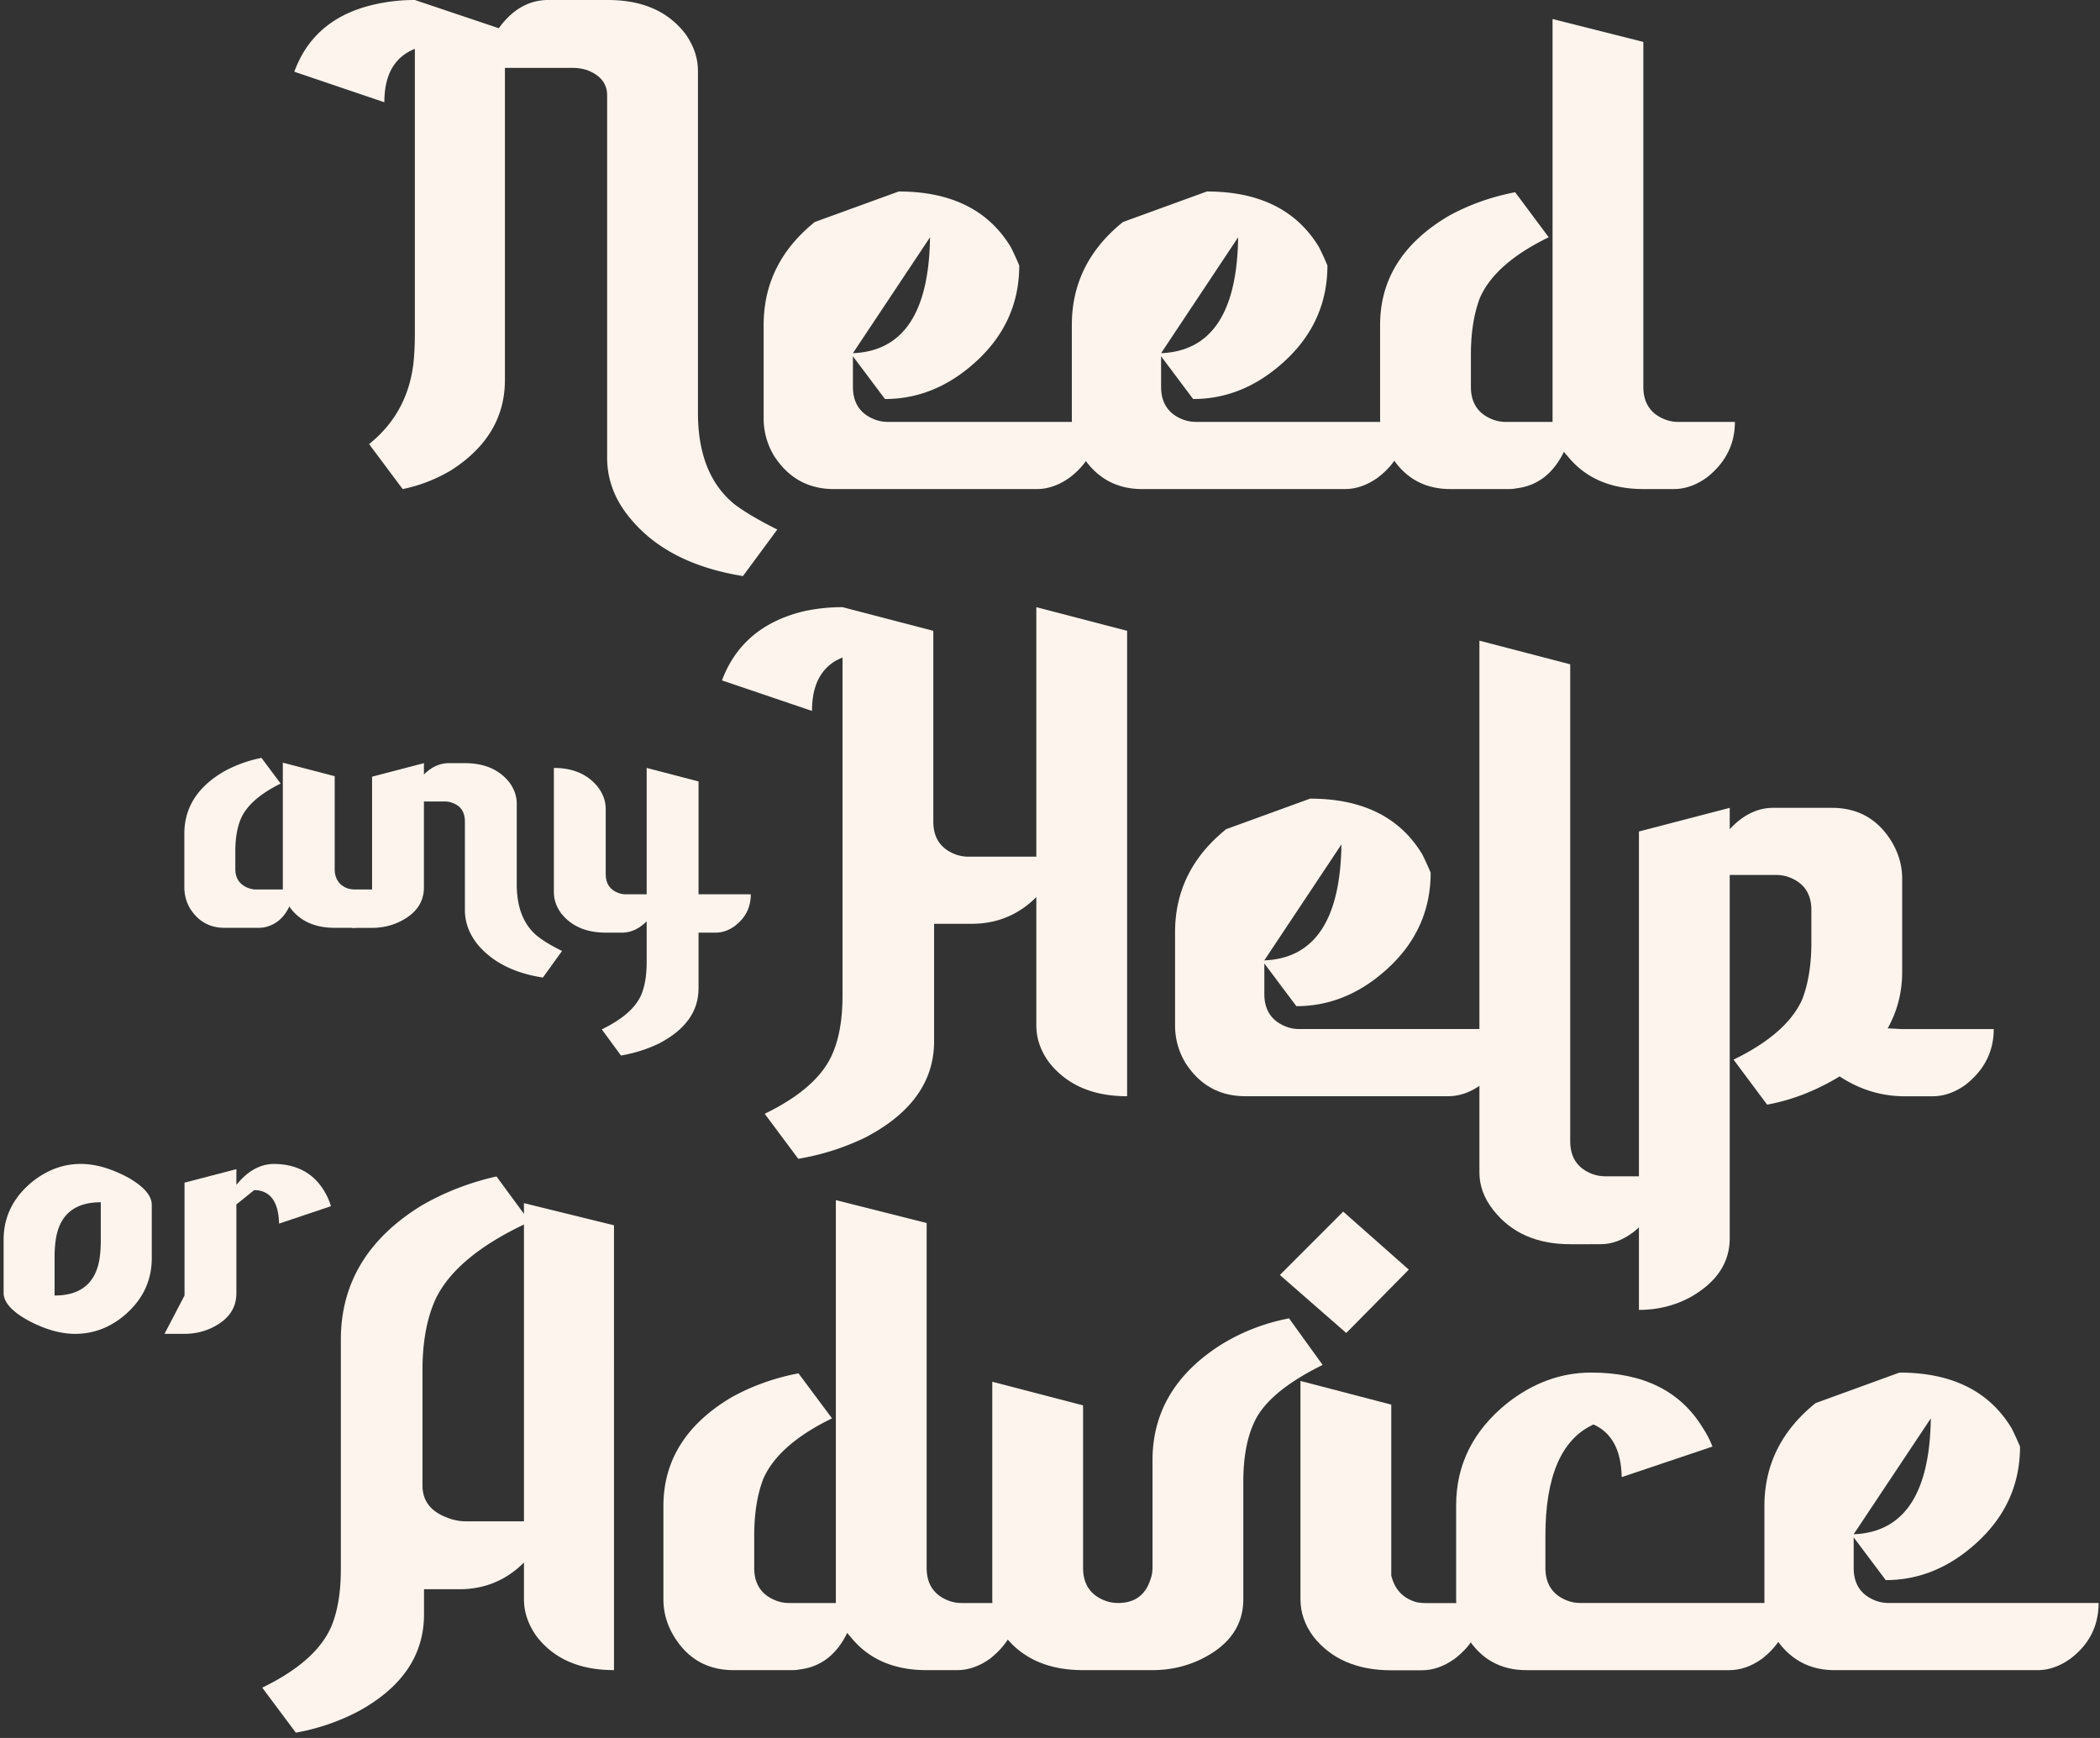
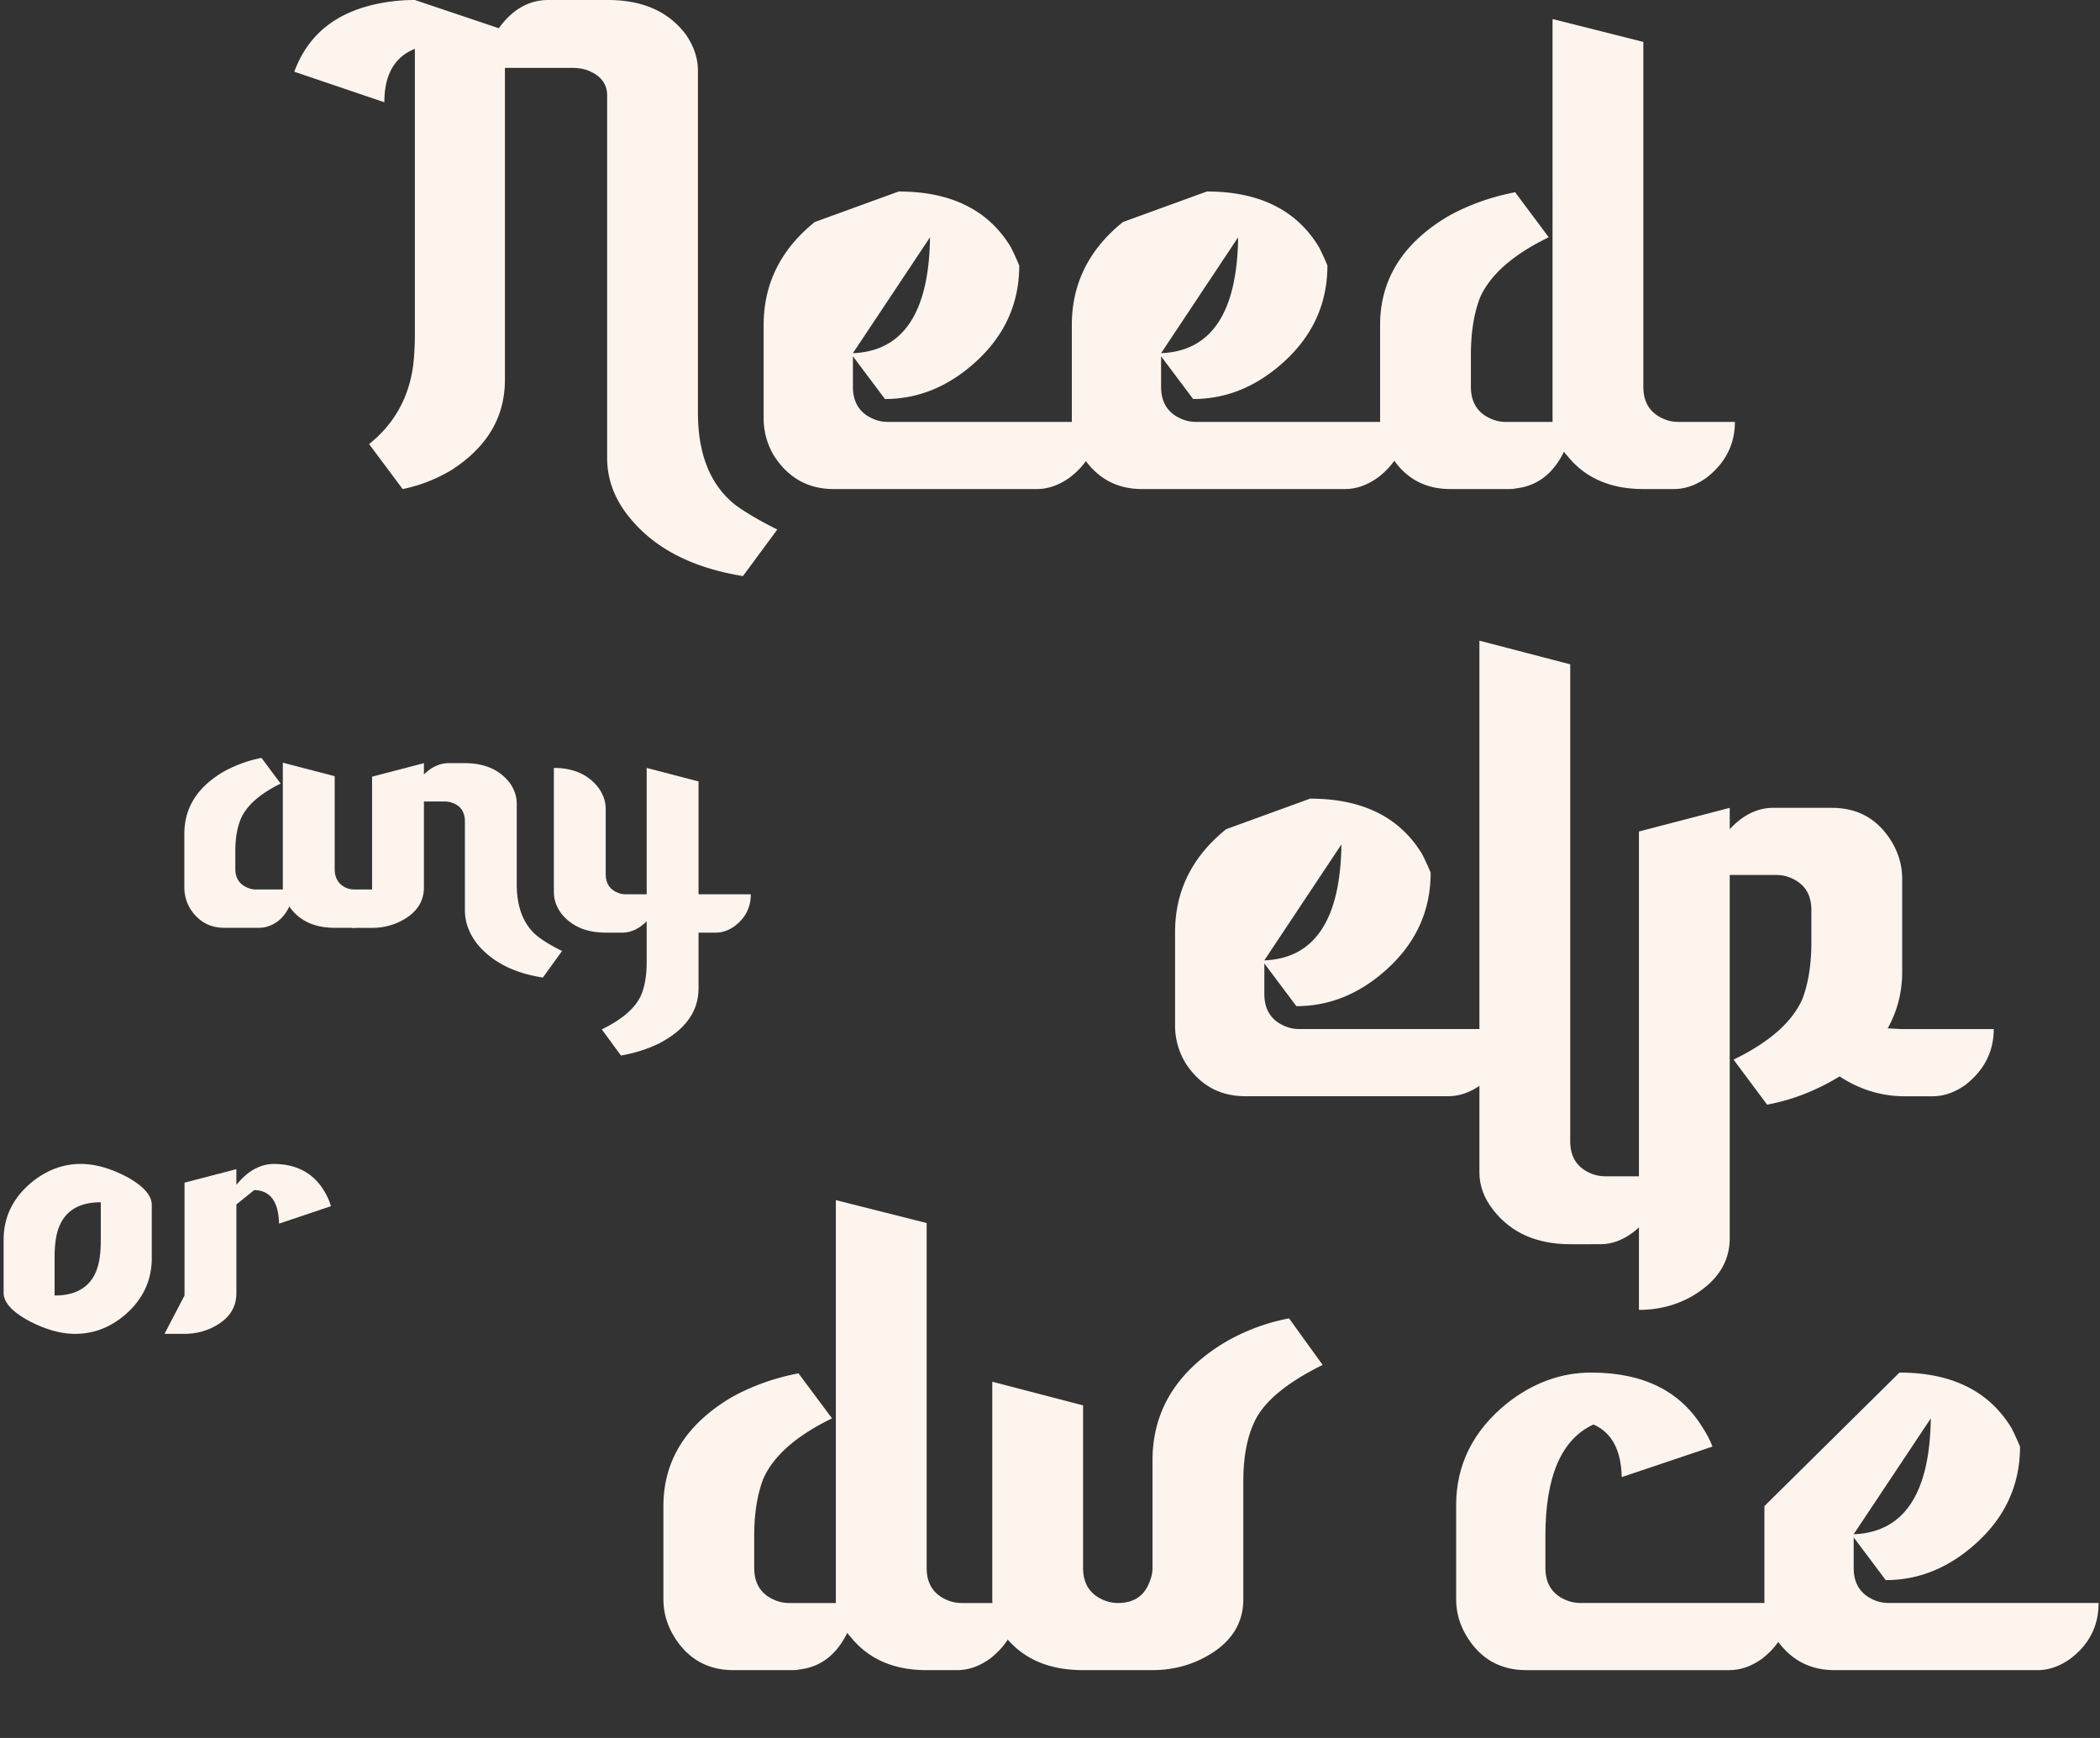
<svg xmlns="http://www.w3.org/2000/svg" width="203" height="168" viewBox="0 0 203 168">
  <rect x="0" y="0" width="203" height="168" fill="#333333" stroke="none" />
  <defs>
    <clipPath id="n9zla">
      <path d="M170.56 132.68h32.305v28.765H170.56z" />
    </clipPath>
  </defs>
  <g>
    <g transform="rotate(-360 1267.5 1344)">
      <path fill="#fcf4ed" d="M40.104 32.23V4.72c-1.968.787-2.95 2.508-2.95 5.164l-8.704-2.95c1.328-3.639 4.13-5.851 8.408-6.639A17.355 17.355 0 0 1 40.104 0l8.114 2.729C49.495.959 51.044.049 52.864 0h5.9c3.344 0 5.851 1.105 7.524 3.32.786 1.13 1.18 2.31 1.18 3.538v33.044c0 3.983 1.18 6.933 3.541 8.85.983.739 2.36 1.55 4.13 2.434l-3.32 4.5c-4.867-.787-8.508-2.656-10.917-5.605-1.474-1.77-2.212-3.713-2.212-5.826V9.219c0-1.131-.638-1.941-1.916-2.433a4.4 4.4 0 0 0-1.403-.223h-6.563v30.168c0 3.589-1.723 6.49-5.163 8.704-1.475.884-3.05 1.5-4.721 1.842l-3.246-4.35c2.458-1.966 3.884-4.55 4.28-7.746.097-.885.146-1.868.146-2.95" />
    </g>
    <g transform="rotate(-360 1267.5 1344)">
      <path fill="#fcf4ed" d="M86.875 18.51c5.064 0 8.676 1.794 10.84 5.383.296.59.567 1.18.812 1.77 0 3.935-1.622 7.229-4.867 9.884-2.46 2.018-5.163 3.024-8.114 3.024l-3.097-4.13v2.95c0 1.574.713 2.631 2.139 3.172.392.147.811.22 1.253.22h20.284c0 2.214-.912 4.008-2.73 5.386-1.033.737-2.09 1.106-3.17 1.106H80.603c-2.458 0-4.376-1.058-5.752-3.171a6.959 6.959 0 0 1-1.032-3.69v-8.998c0-3.982 1.646-7.3 4.941-9.955zm-4.429 15.63c4.873-.195 7.357-3.93 7.456-11.203z" />
    </g>
    <g transform="rotate(-360 1267.5 1344)">
      <path fill="#fcf4ed" d="M116.665 18.51c5.064 0 8.676 1.794 10.84 5.383.296.59.567 1.18.812 1.77 0 3.935-1.622 7.229-4.867 9.884-2.46 2.018-5.163 3.024-8.114 3.024l-3.097-4.13v2.95c0 1.574.713 2.631 2.139 3.172.392.147.811.22 1.253.22h20.284c0 2.214-.912 4.008-2.73 5.386-1.033.737-2.09 1.106-3.17 1.106h-19.621c-2.458 0-4.376-1.058-5.752-3.171a6.959 6.959 0 0 1-1.032-3.69v-8.998c0-3.982 1.646-7.3 4.941-9.955zm-4.426 15.63c4.867-.195 7.35-3.93 7.448-11.203z" />
    </g>
    <g transform="rotate(-360 1267.5 1344)">
      <path fill="#fcf4ed" d="M142.187 34.292v3.098c0 1.575.713 2.633 2.14 3.172.393.148.81.222 1.252.222h4.501V1.84l8.777 2.212V37.39c0 1.575.713 2.633 2.137 3.172.394.148.812.222 1.256.222h5.457c0 2.164-.91 3.958-2.729 5.384-1.033.738-2.09 1.105-3.172 1.105h-2.949c-3.198 0-5.655-1.08-7.376-3.245a1.573 1.573 0 0 1-.295-.367c-1.032 2.113-2.559 3.293-4.573 3.54a3.51 3.51 0 0 1-.664.072h-5.753c-2.508 0-4.426-1.08-5.753-3.245-.69-1.13-1.033-2.334-1.033-3.613v-8.999c0-4.425 2.214-7.94 6.638-10.547 1.967-1.08 4.106-1.844 6.417-2.287l3.245 4.353c-3.442 1.673-5.655 3.614-6.638 5.826-.59 1.525-.885 3.368-.885 5.531" />
    </g>
    <g transform="rotate(-360 1267.5 1344)">
-       <path fill="#fcf4ed" d="M81.444 63.558c-1.968.788-2.95 2.507-2.95 5.163L69.79 65.77c1.328-3.54 4.008-5.777 8.04-6.713a17.785 17.785 0 0 1 3.614-.367l8.777 2.286v18.439c0 1.575.713 2.631 2.139 3.172a3.56 3.56 0 0 0 1.254.222h6.564V58.69l8.777 2.286v44.991c-3.295 0-5.802-1.081-7.523-3.245-.837-1.131-1.254-2.334-1.254-3.613V86.716c-1.671 1.673-3.687 2.533-6.048 2.581h-3.834v11.36c0 3.884-2.214 6.982-6.64 9.293a23.856 23.856 0 0 1-6.49 2.065l-3.245-4.352c3.44-1.67 5.63-3.613 6.563-5.827.64-1.475.96-3.343.96-5.604z" />
-     </g>
+       </g>
    <g transform="rotate(-360 1267.5 1344)">
      <path fill="#fcf4ed" d="M126.645 77.2c5.064 0 8.676 1.794 10.84 5.383.296.59.567 1.18.812 1.77 0 3.935-1.622 7.229-4.867 9.884-2.46 2.018-5.163 3.024-8.114 3.024l-3.097-4.13v2.95c0 1.574.713 2.631 2.139 3.172.392.147.811.22 1.253.22h20.284c0 2.214-.912 4.008-2.73 5.386-1.033.737-2.09 1.106-3.17 1.106h-19.621c-2.458 0-4.376-1.058-5.752-3.171a6.959 6.959 0 0 1-1.032-3.69v-8.998c0-3.982 1.646-7.3 4.941-9.955zm-4.429 15.635c4.873-.196 7.357-3.933 7.456-11.21z" />
    </g>
    <g transform="rotate(-360 1267.5 1344)">
      <path fill="#fcf4ed" d="M151.787 120.271c-3.244 0-5.729-1.107-7.449-3.32-.885-1.131-1.328-2.335-1.328-3.613V61.93l8.777 2.286v46.097c0 1.574.713 2.631 2.14 3.172.393.148.81.221 1.252.221h5.46c0 2.163-.91 3.958-2.73 5.385-1.033.786-2.091 1.18-3.171 1.18z" />
    </g>
    <g transform="rotate(-360 1267.5 1344)">
      <path fill="#fcf4ed" d="M175.1 91.07v-3.098c0-1.574-.714-2.63-2.14-3.17a3.521 3.521 0 0 0-1.252-.222h-4.501v35.108c0 2.36-1.254 4.252-3.761 5.68-1.525.835-3.198 1.253-5.016 1.253V80.376l8.777-2.286v2.065c1.228-1.328 2.582-2.016 4.057-2.065h5.827c2.508 0 4.426 1.081 5.753 3.244.689 1.132 1.033 2.337 1.033 3.614v8.999c0 1.968-.467 3.788-1.4 5.458l1.4.073h8.85c0 2.164-.91 3.96-2.729 5.386-1.033.737-2.09 1.106-3.17 1.106h-2.95c-2.165-.048-4.181-.69-6.049-1.92-2.263 1.379-4.598 2.287-7.007 2.73l-3.245-4.351c3.44-1.672 5.654-3.614 6.638-5.827.59-1.523.885-3.368.885-5.532" />
    </g>
    <g transform="rotate(-360 1267.5 1344)">
      <path fill="#fcf4ed" d="M12.439 113.857c1.46.843 2.204 1.7 2.232 2.57v5.18c0 2.276-.942 4.17-2.822 5.687-1.375 1.096-2.906 1.643-4.591 1.643-1.432 0-2.976-.45-4.634-1.348-1.49-.843-2.247-1.698-2.274-2.57v-5.18c0-2.245.942-4.127 2.822-5.645 1.432-1.124 2.976-1.684 4.634-1.684 1.432 0 2.976.449 4.633 1.347zm-2.697 2.359c-2.415 0-3.847 1.095-4.296 3.285a10.97 10.97 0 0 0-.168 2.023v3.706c2.415 0 3.848-1.096 4.296-3.285.112-.589.168-1.264.168-2.022z" />
    </g>
    <g transform="rotate(-360 1267.5 1344)">
      <path fill="#fcf4ed" d="M26.978 118.28c-.056-2.133-.855-3.215-2.4-3.243l-1.728 1.39v8.593c0 1.404-.73 2.484-2.19 3.242-.87.45-1.81.675-2.823.675H15.9l1.937-3.707v-10.909l5.013-1.306v1.517c1.067-1.32 2.26-1.994 3.58-2.022 2.36 0 4.058.983 5.098 2.948.195.365.35.744.463 1.138z" />
    </g>
    <g transform="rotate(-360 1267.5 1344)">
      <path fill="#fcf4ed" d="M22.748 82.274v1.728c0 .87.393 1.474 1.18 1.81.28.113.548.168.8.168h2.612V73.723l5.013 1.306v8.973c0 .898.392 1.515 1.179 1.852.252.085.49.126.717.126h3.158c0 1.265-.52 2.29-1.559 3.076-.59.42-1.193.631-1.811.631h-1.684c-1.912 0-3.342-.645-4.298-1.937a.493.493 0 0 0-.084-.127c-.534 1.124-1.347 1.797-2.443 2.022-.196.028-.38.042-.548.042h-3.285c-1.404 0-2.5-.604-3.285-1.811a3.965 3.965 0 0 1-.59-2.105V80.59c0-2.555 1.306-4.578 3.918-6.066a12.684 12.684 0 0 1 3.538-1.264l1.853 2.485c-1.995.984-3.272 2.106-3.833 3.37-.365.842-.548 1.894-.548 3.16" />
    </g>
    <g transform="rotate(-360 1267.5 1344)">
      <path fill="#fcf4ed" d="M40.98 77.477v8.299c0 1.403-.731 2.484-2.19 3.242a6.06 6.06 0 0 1-2.823.674H34.03l1.937-3.664v-10.95l5.013-1.308v1.096c.702-.702 1.474-1.066 2.317-1.096h1.643c1.88 0 3.312.618 4.296 1.855.477.645.716 1.333.716 2.063v7.793c0 2.19.632 3.833 1.894 4.927.619.506 1.448 1.012 2.487 1.516l-1.853 2.57c-2.754-.421-4.845-1.473-6.278-3.159-.841-1.039-1.262-2.163-1.262-3.37v-8.55c0-.927-.408-1.531-1.222-1.81a1.896 1.896 0 0 0-.674-.128z" />
    </g>
    <g transform="rotate(-360 1267.5 1344)">
      <path fill="#fcf4ed" d="M62.512 93.018v-3.96c-.702.701-1.46 1.067-2.275 1.095h-1.685c-1.882 0-3.314-.618-4.296-1.853-.479-.647-.716-1.333-.716-2.064V74.23c1.882 0 3.312.634 4.296 1.896.477.647.716 1.334.716 2.064v6.32c0 .897.406 1.501 1.222 1.81.225.084.463.127.715.127h2.023V74.23l5.013 1.307v10.91h5.054c0 1.263-.52 2.289-1.56 3.074-.589.42-1.193.632-1.81.632h-1.684v5.392c0 2.216-1.265 3.987-3.792 5.307-1.15.56-2.387.954-3.707 1.18l-1.853-2.527c1.966-.956 3.23-2.05 3.791-3.285.364-.845.548-1.912.548-3.202" />
    </g>
    <g transform="rotate(-360 1267.5 1344)">
-       <path fill="#fcf4ed" d="M59.352 161.44c-3.344 0-5.851-1.105-7.523-3.319-.788-1.13-1.18-2.31-1.18-3.54v-3.54c-1.673 1.672-3.688 2.532-6.048 2.581h-3.614v2.434c0 3.933-2.115 7.055-6.343 9.367a21.001 21.001 0 0 1-6.048 2.065l-3.246-4.352c3.443-1.672 5.654-3.614 6.638-5.826.638-1.476.96-3.343.96-5.606v-22.2c0-5.458 2.606-9.784 7.817-12.982 2.212-1.277 4.62-2.212 7.228-2.802l2.656 3.614v-1.033l8.703 2.14zm-8.703-43.074c-4.327 2.066-7.154 4.426-8.482 7.082-.885 1.869-1.327 4.202-1.327 7.006v11.136c0 1.475.785 2.509 2.36 3.099.59.246 1.203.368 1.843.368h5.606z" />
-     </g>
+       </g>
    <g transform="rotate(-360 1267.5 1344)">
      <path fill="#fcf4ed" d="M72.907 148.462v3.098c0 1.575.713 2.633 2.139 3.172.392.148.812.222 1.253.222h4.5V116.01l8.777 2.212v33.338c0 1.575.713 2.633 2.138 3.172.394.148.81.222 1.254.222h5.458c0 2.164-.91 3.958-2.728 5.384-1.033.738-2.092 1.105-3.173 1.105h-2.95c-3.196 0-5.653-1.08-7.374-3.245a1.573 1.573 0 0 1-.295-.367c-1.032 2.113-2.559 3.293-4.573 3.54a3.523 3.523 0 0 1-.665.072h-5.753c-2.507 0-4.425-1.08-5.752-3.245-.69-1.13-1.033-2.334-1.033-3.613v-8.999c0-4.425 2.214-7.94 6.637-10.547 1.968-1.08 4.107-1.844 6.418-2.287l3.245 4.353c-3.442 1.673-5.655 3.614-6.638 5.826-.59 1.525-.885 3.368-.885 5.531" />
    </g>
    <g transform="rotate(-360 1267.5 1344)">
      <path fill="#fcf4ed" d="M104.697 161.442c-3.295 0-5.802-1.081-7.523-3.245-.838-1.131-1.254-2.334-1.254-3.613v-21.021l8.777 2.285v15.71c0 1.575.713 2.632 2.139 3.173.392.148.812.22 1.253.22 1.575 0 2.607-.737 3.1-2.212a3.35 3.35 0 0 0 .22-1.18v-10.4c0-4.622 2.188-8.335 6.564-11.137a19.287 19.287 0 0 1 6.637-2.582l3.246 4.5c-3.197 1.575-5.31 3.245-6.344 5.015-.885 1.576-1.325 3.664-1.325 6.27v11.359c0 2.46-1.28 4.351-3.836 5.678-1.525.788-3.172 1.18-4.943 1.18z" />
    </g>
    <g transform="rotate(-360 1267.5 1344)">
-       <path fill="#fcf4ed" d="M123.72 123.245l6.418 5.608 6.046-6.125-6.341-5.608zm13.72 38.212c1.08 0 2.137-.37 3.17-1.106 1.819-1.379 2.73-3.174 2.73-5.389h-5.532c-.247 0-.517-.022-.812-.072-1.327-.345-2.164-1.206-2.507-2.585v-16.528l-8.777-2.288v21.106c0 1.28.416 2.483 1.254 3.614 1.72 2.166 4.228 3.248 7.523 3.248z" />
-     </g>
+       </g>
    <g transform="rotate(-360 1267.5 1344)">
      <path fill="#fcf4ed" d="M156.765 142.784c-.05-2.606-.958-4.302-2.729-5.088-3.097 1.424-4.647 5.015-4.647 10.766v3.099c0 1.574.713 2.631 2.14 3.172.392.147.81.22 1.254.22h20.282c0 2.165-.91 3.96-2.729 5.386-1.032.737-2.089 1.106-3.172 1.106h-19.618c-2.508 0-4.426-1.082-5.753-3.246-.69-1.13-1.033-2.334-1.033-3.614v-9.072c0-3.935 1.648-7.228 4.943-9.882 2.505-1.967 5.209-2.951 8.112-2.951 5.016 0 8.604 1.77 10.769 5.31.392.59.712 1.205.958 1.843z" />
    </g>
    <g transform="rotate(-360 1267.5 1344)" />
    <g clip-path="url(#n9zla)" transform="rotate(-360 1267.5 1344)">
-       <path fill="#fcf4ed" d="M183.615 132.68c5.064 0 8.678 1.794 10.842 5.383.295.59.565 1.18.812 1.77 0 3.935-1.624 7.229-4.87 9.884-2.459 2.018-5.162 3.024-8.113 3.024l-3.097-4.13v2.95c0 1.574.713 2.631 2.14 3.172.392.147.81.22 1.252.22h20.284c0 2.214-.91 4.008-2.729 5.386-1.033.737-2.09 1.106-3.172 1.106h-19.62c-2.458 0-4.376-1.058-5.752-3.171a6.959 6.959 0 0 1-1.032-3.69v-8.998c0-3.982 1.648-7.3 4.943-9.955zm-4.429 15.63c4.873-.195 7.359-3.93 7.458-11.203z" />
+       <path fill="#fcf4ed" d="M183.615 132.68c5.064 0 8.678 1.794 10.842 5.383.295.59.565 1.18.812 1.77 0 3.935-1.624 7.229-4.87 9.884-2.459 2.018-5.162 3.024-8.113 3.024l-3.097-4.13v2.95c0 1.574.713 2.631 2.14 3.172.392.147.81.22 1.252.22h20.284c0 2.214-.91 4.008-2.729 5.386-1.033.737-2.09 1.106-3.172 1.106h-19.62c-2.458 0-4.376-1.058-5.752-3.171a6.959 6.959 0 0 1-1.032-3.69v-8.998zm-4.429 15.63c4.873-.195 7.359-3.93 7.458-11.203z" />
    </g>
  </g>
</svg>